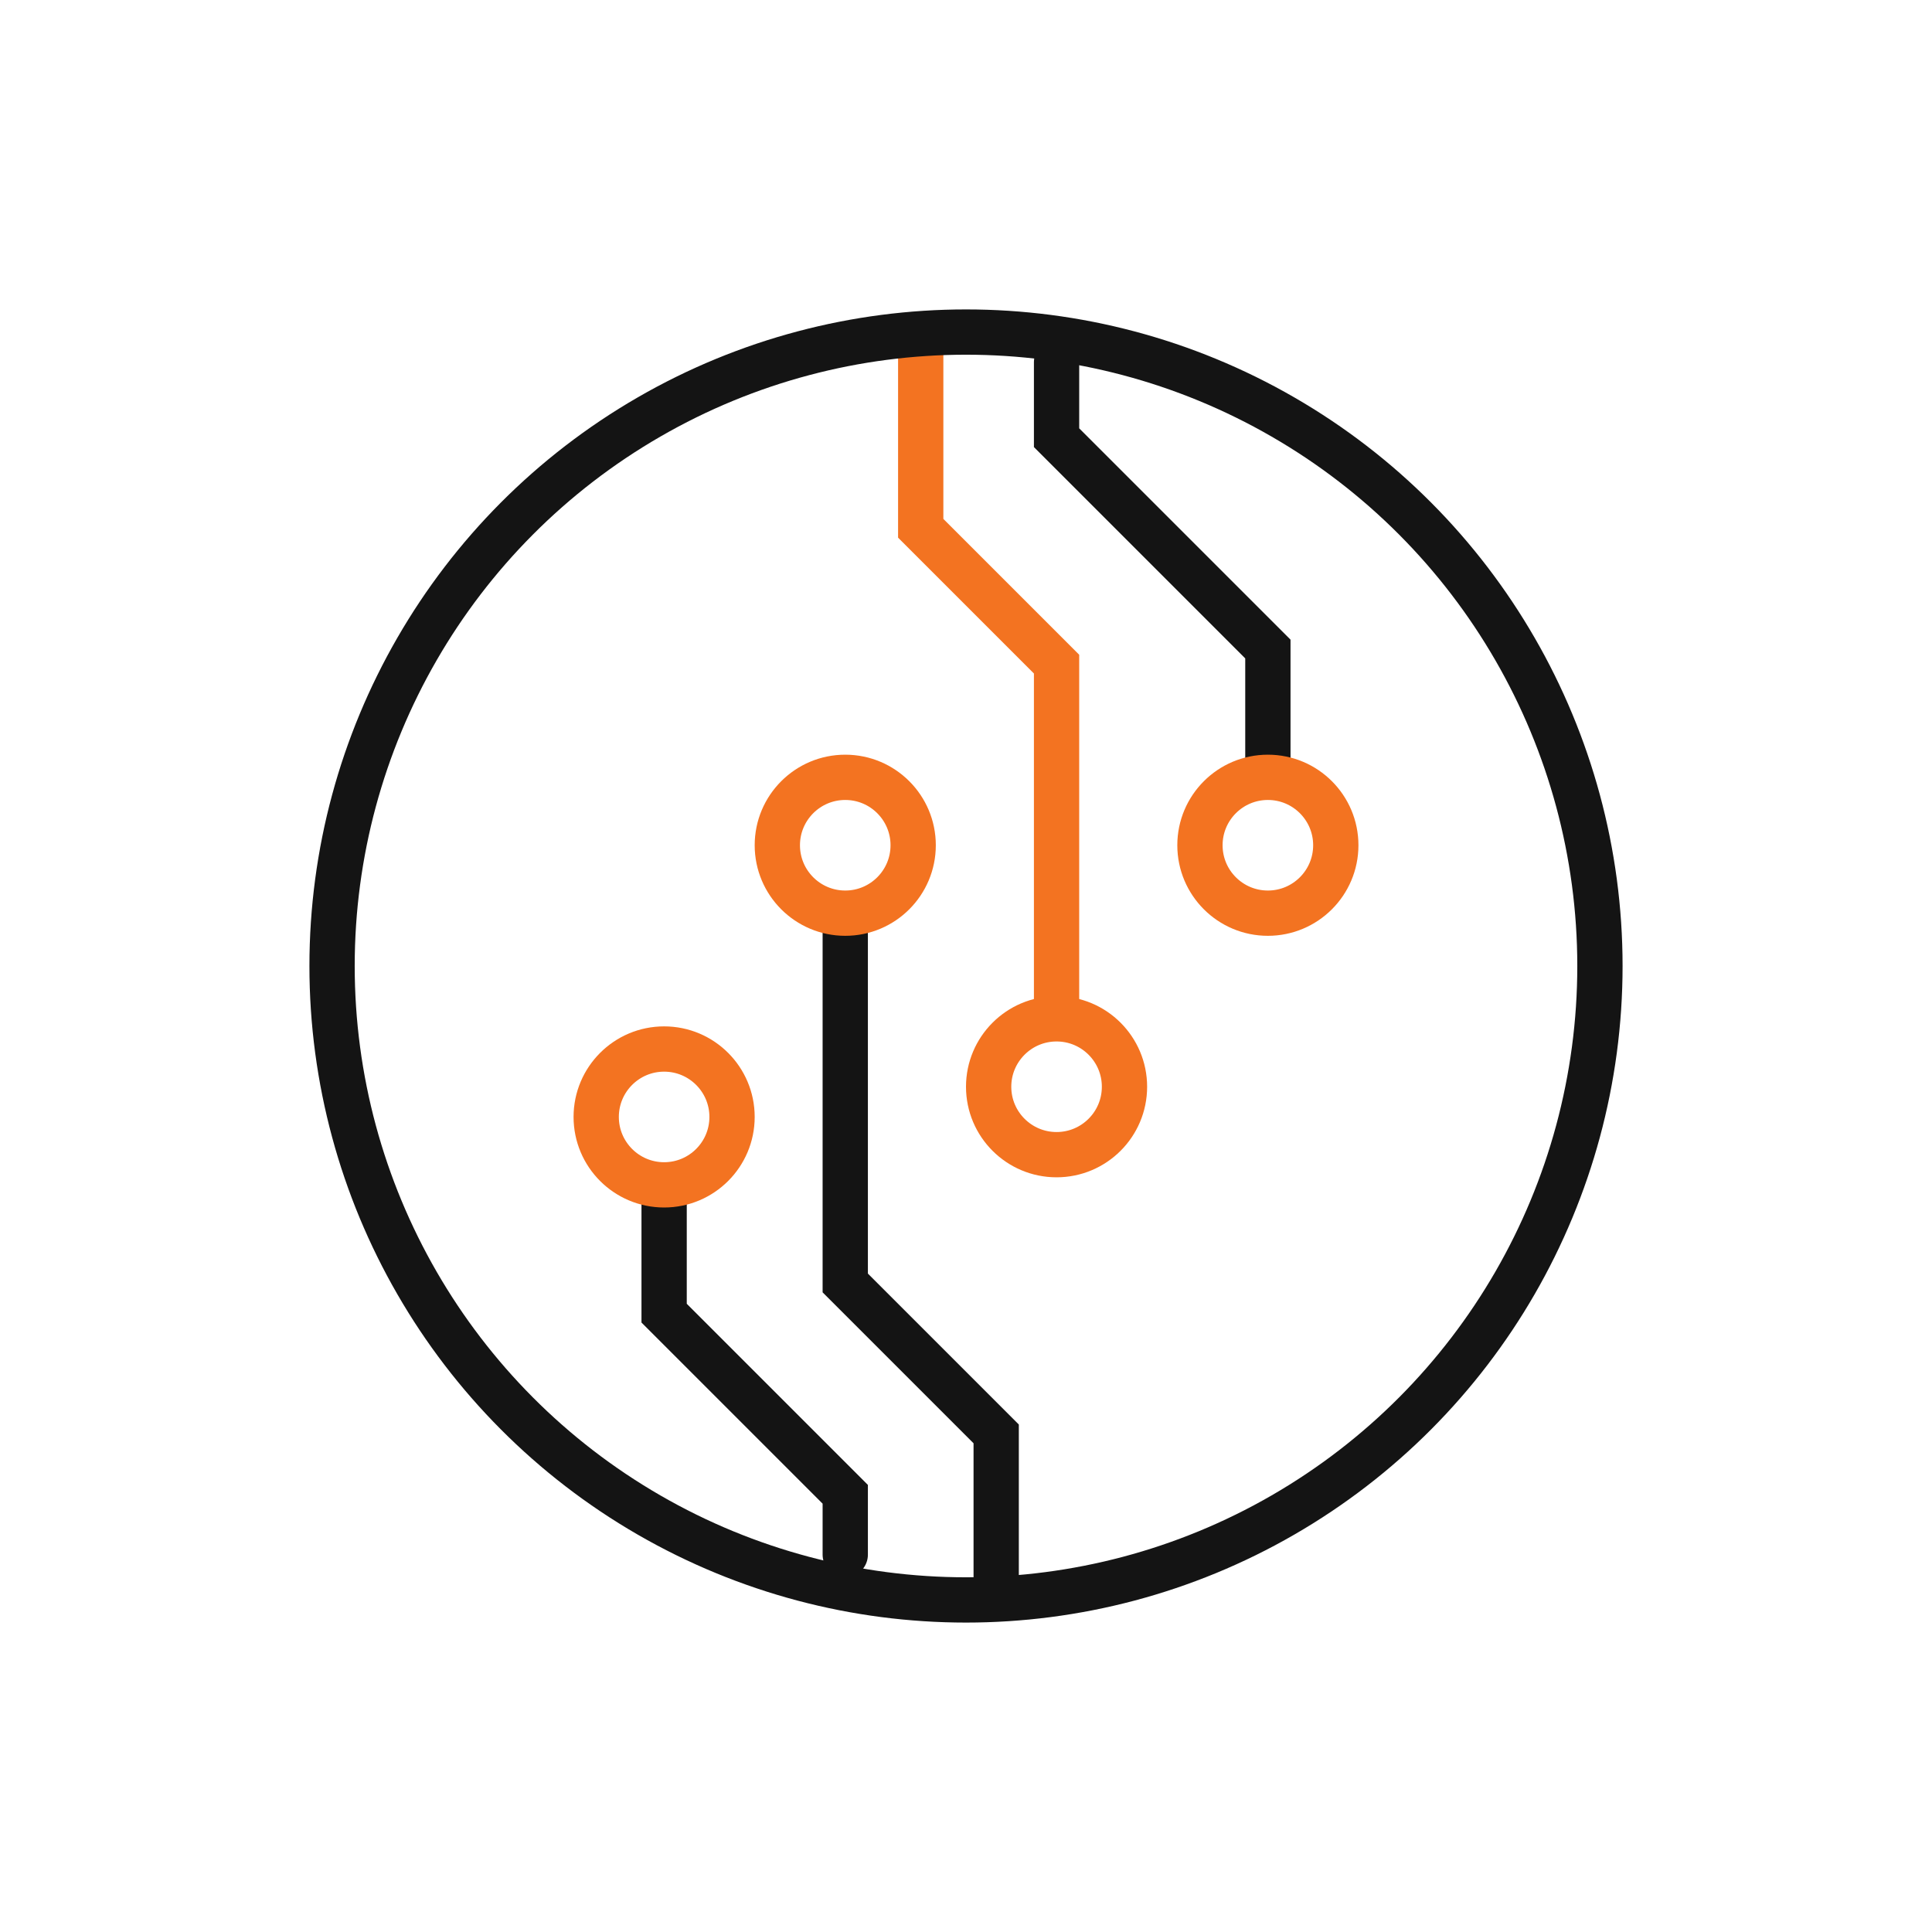
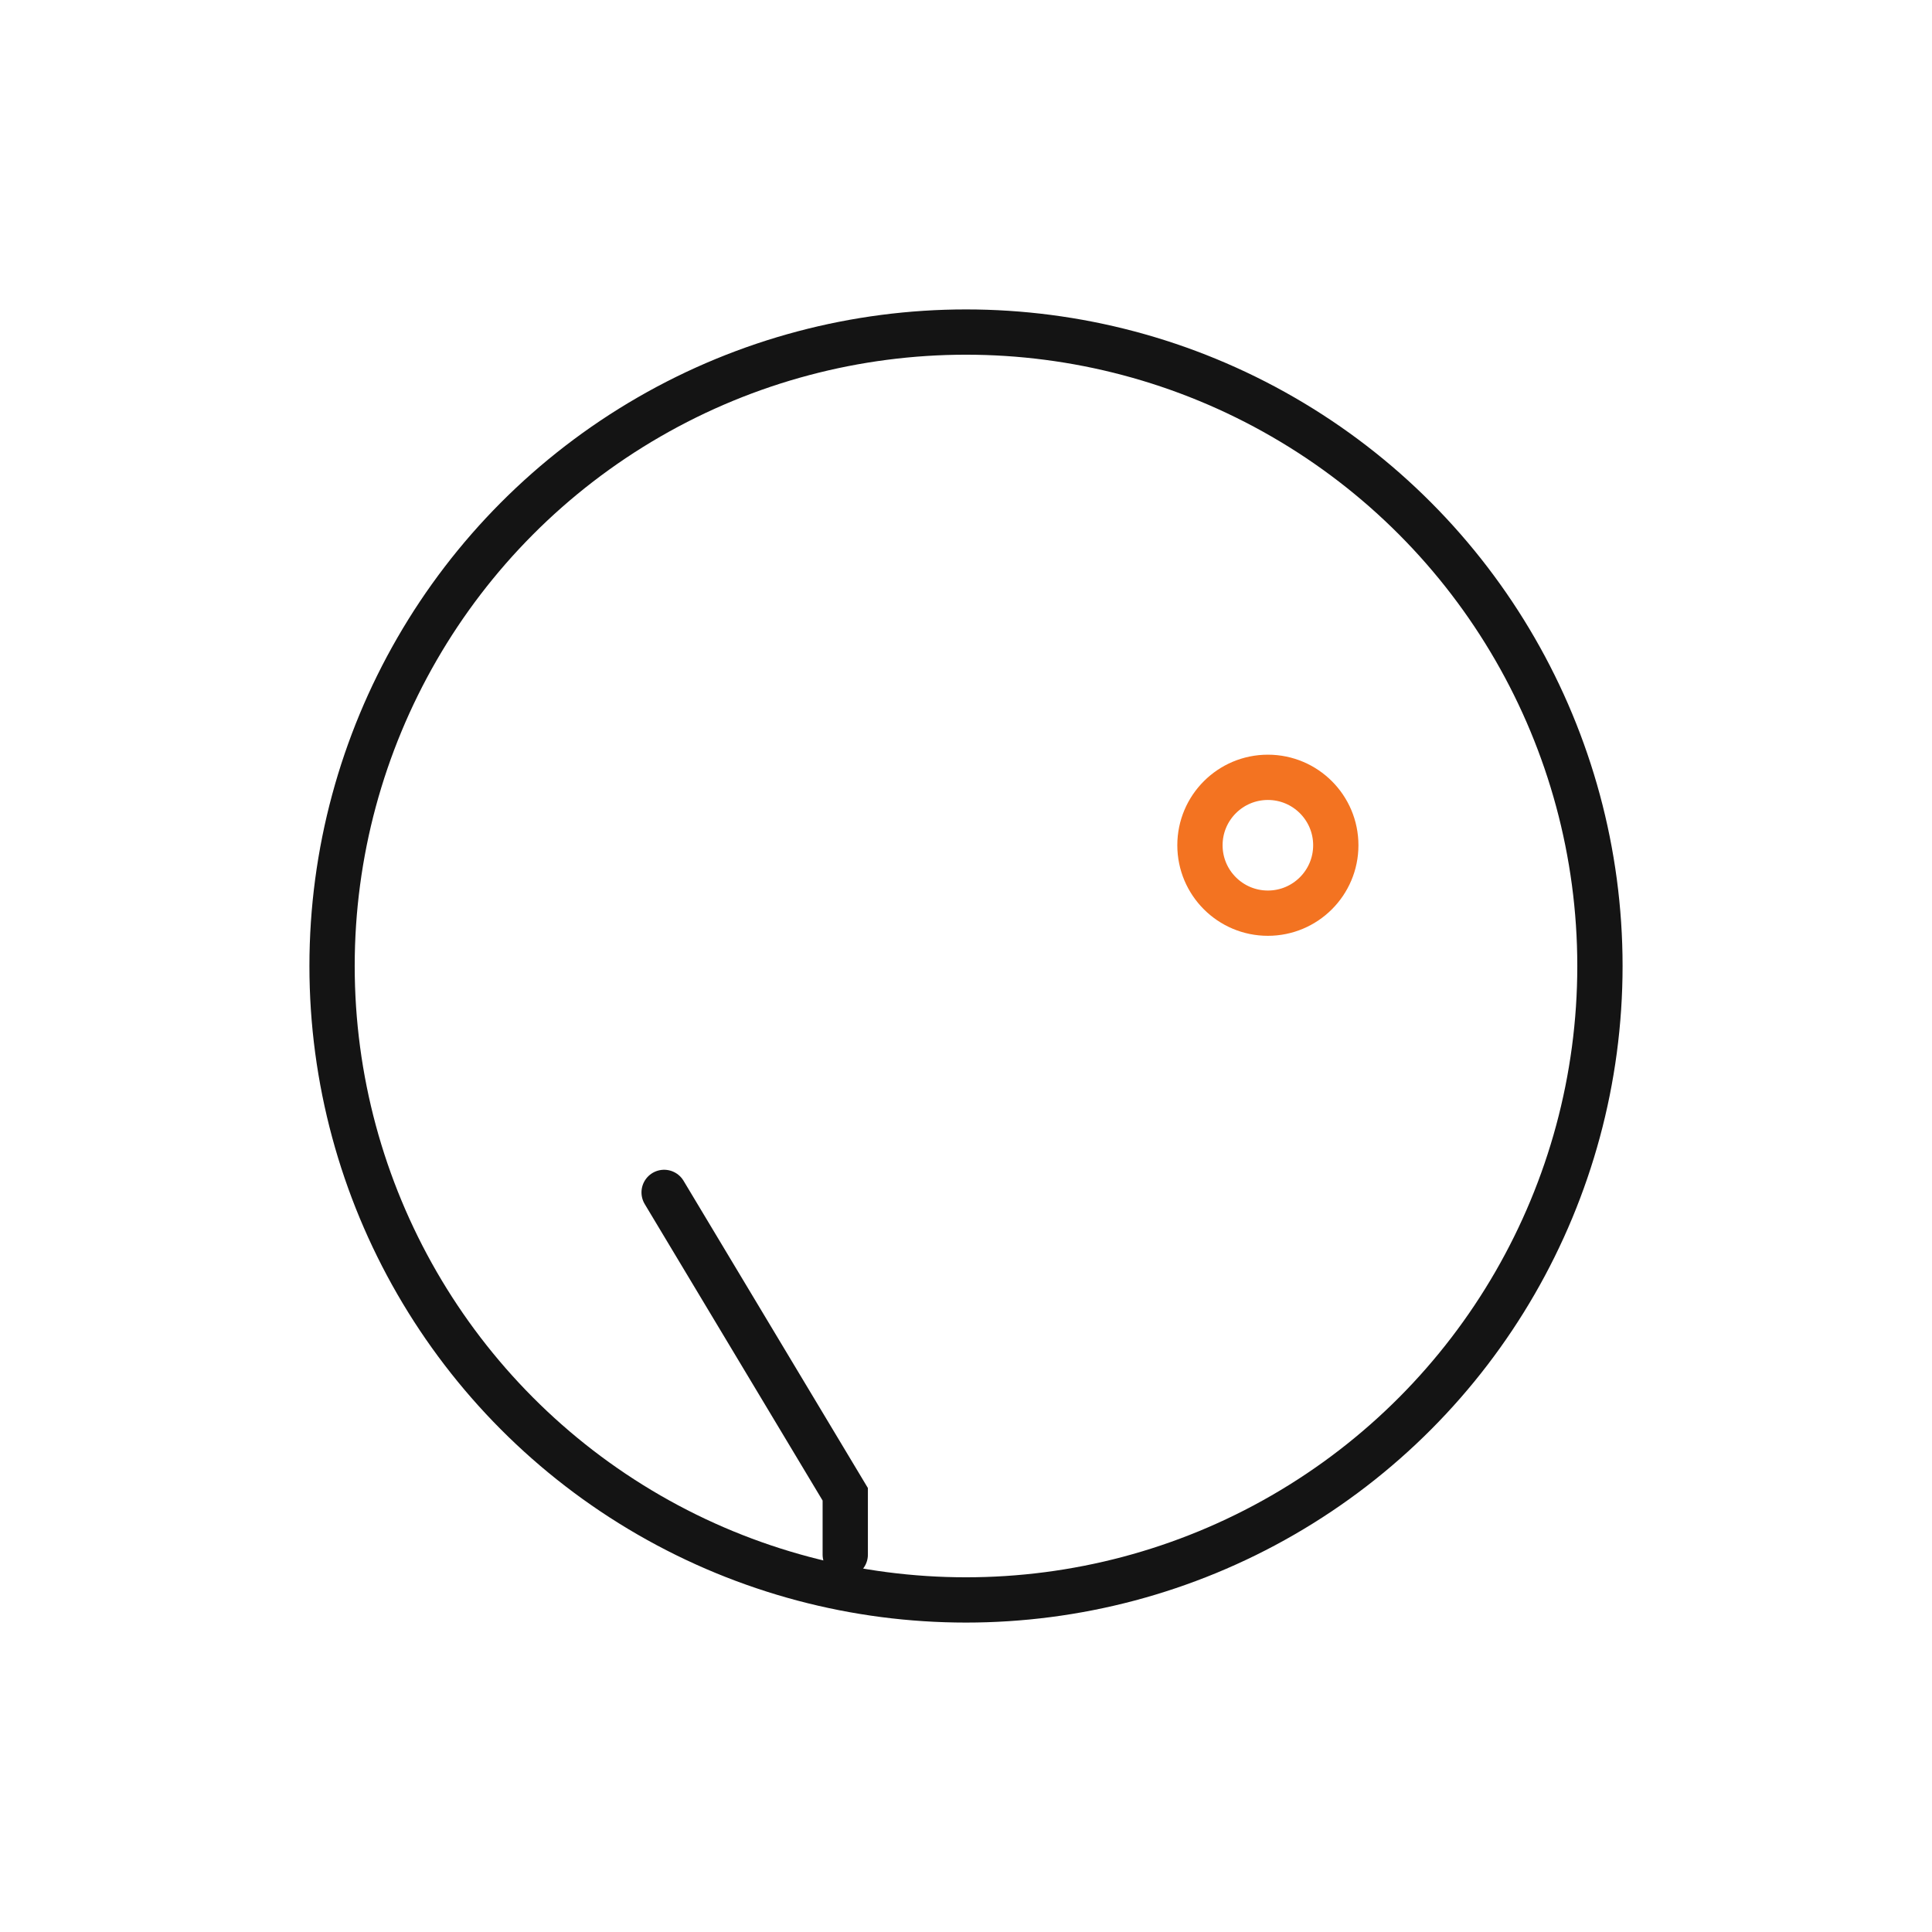
<svg xmlns="http://www.w3.org/2000/svg" width="64" height="64" viewBox="0 0 64 64" fill="none">
-   <path d="M30.5 11.5V17.5L35 22V33.5" stroke="#F37321" stroke-width="1.5" stroke-linecap="round" />
-   <path d="M35 12V14.5L42 21.5V25.5M33 52.5V47.5L28 42.5V30.5" stroke="#141414" stroke-width="1.5" stroke-linecap="round" />
-   <path d="M28 51.5V49.5L22 43.5L22 39.5" stroke="#141414" stroke-width="1.5" stroke-linecap="round" />
-   <circle cx="28" cy="28" r="2.25" stroke="#F37321" stroke-width="1.5" />
-   <circle cx="35" cy="36" r="2.25" stroke="#F37321" stroke-width="1.5" />
+   <path d="M28 51.5V49.5L22 39.5" stroke="#141414" stroke-width="1.5" stroke-linecap="round" />
  <circle cx="42" cy="28" r="2.25" stroke="#F37321" stroke-width="1.5" />
-   <circle cx="22" cy="37" r="2.25" stroke="#F37321" stroke-width="1.5" />
  <circle cx="32" cy="32" r="21" stroke="#141414" stroke-width="1.5" />
</svg>